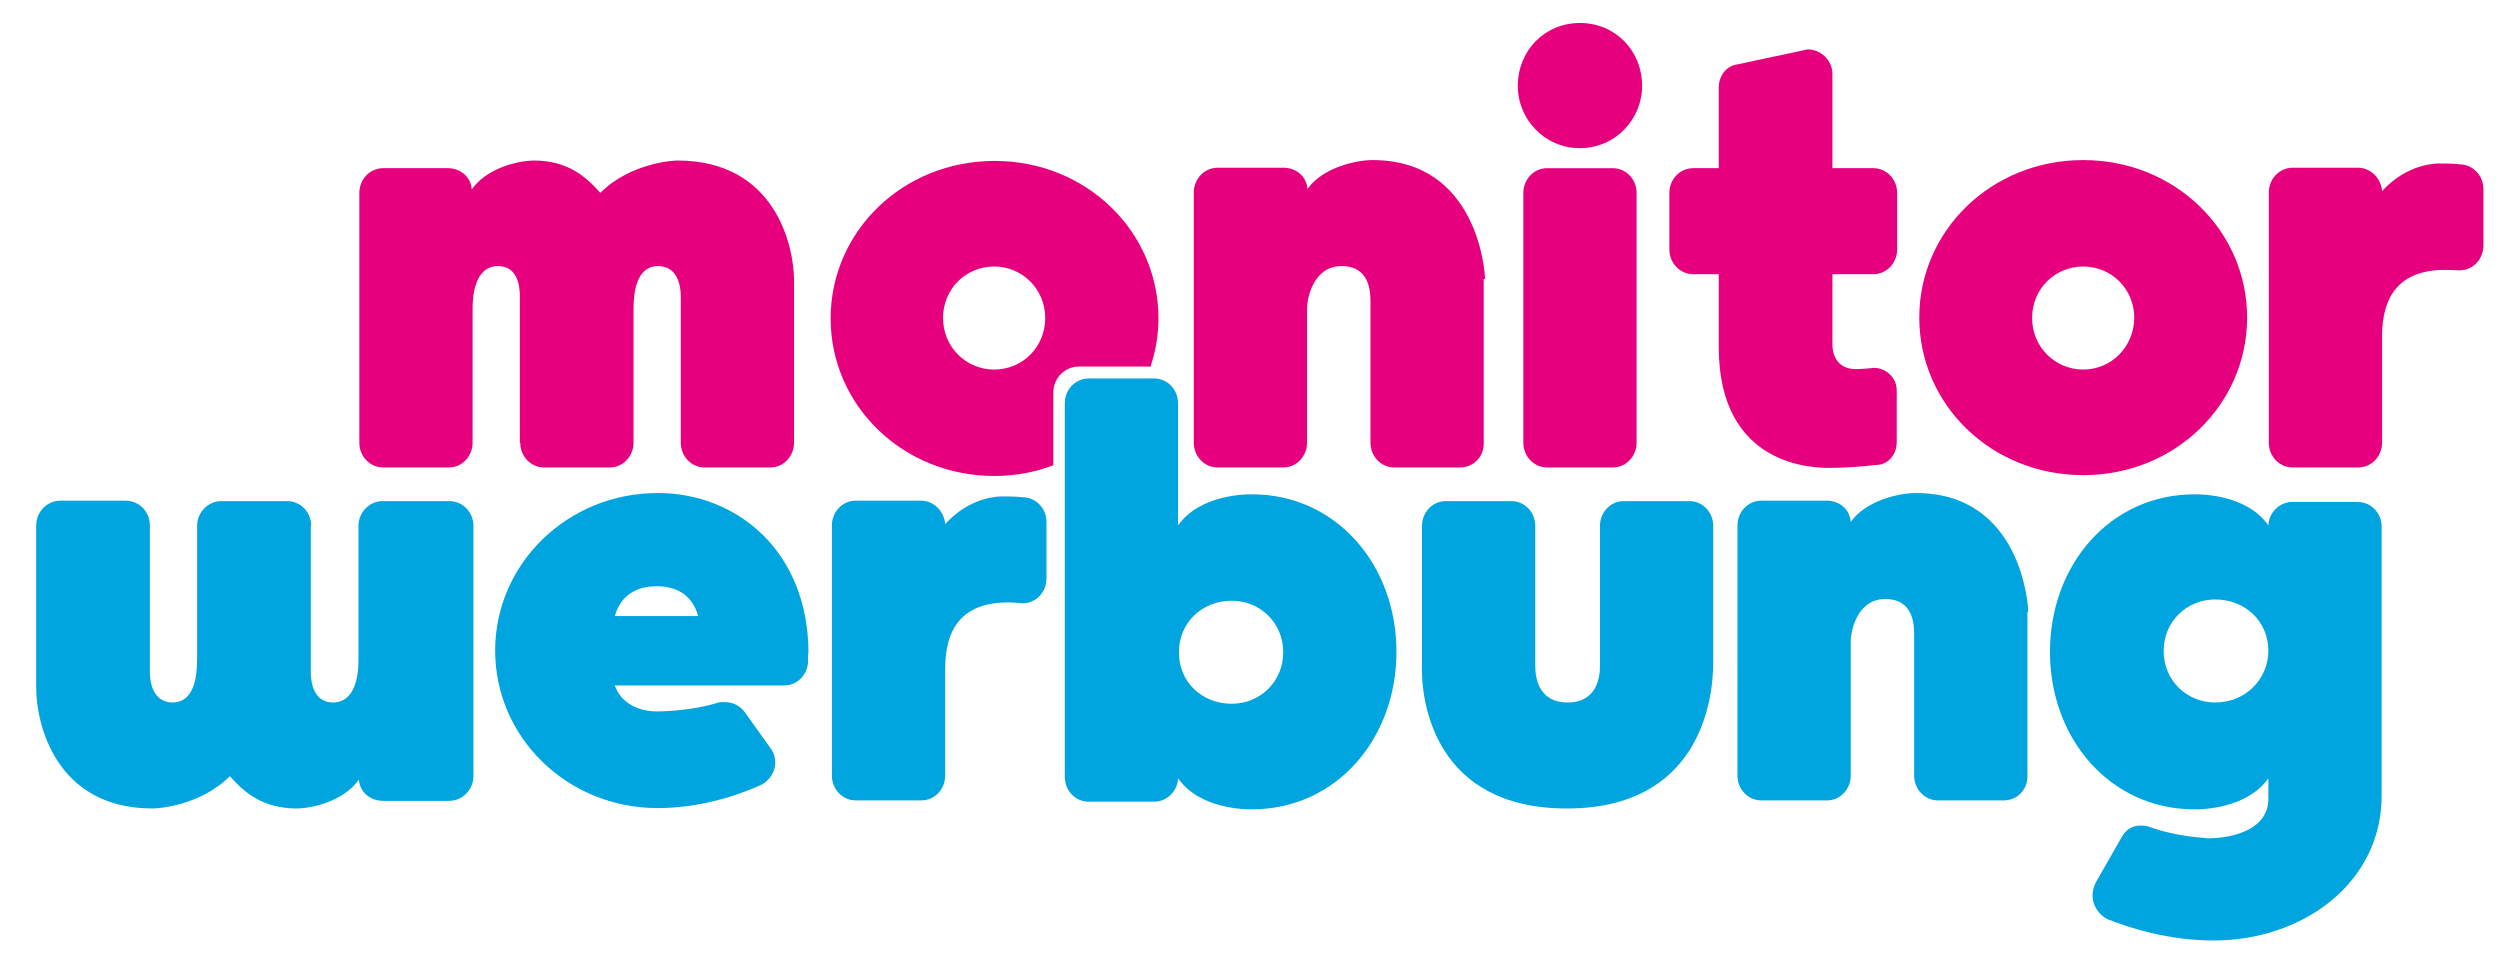
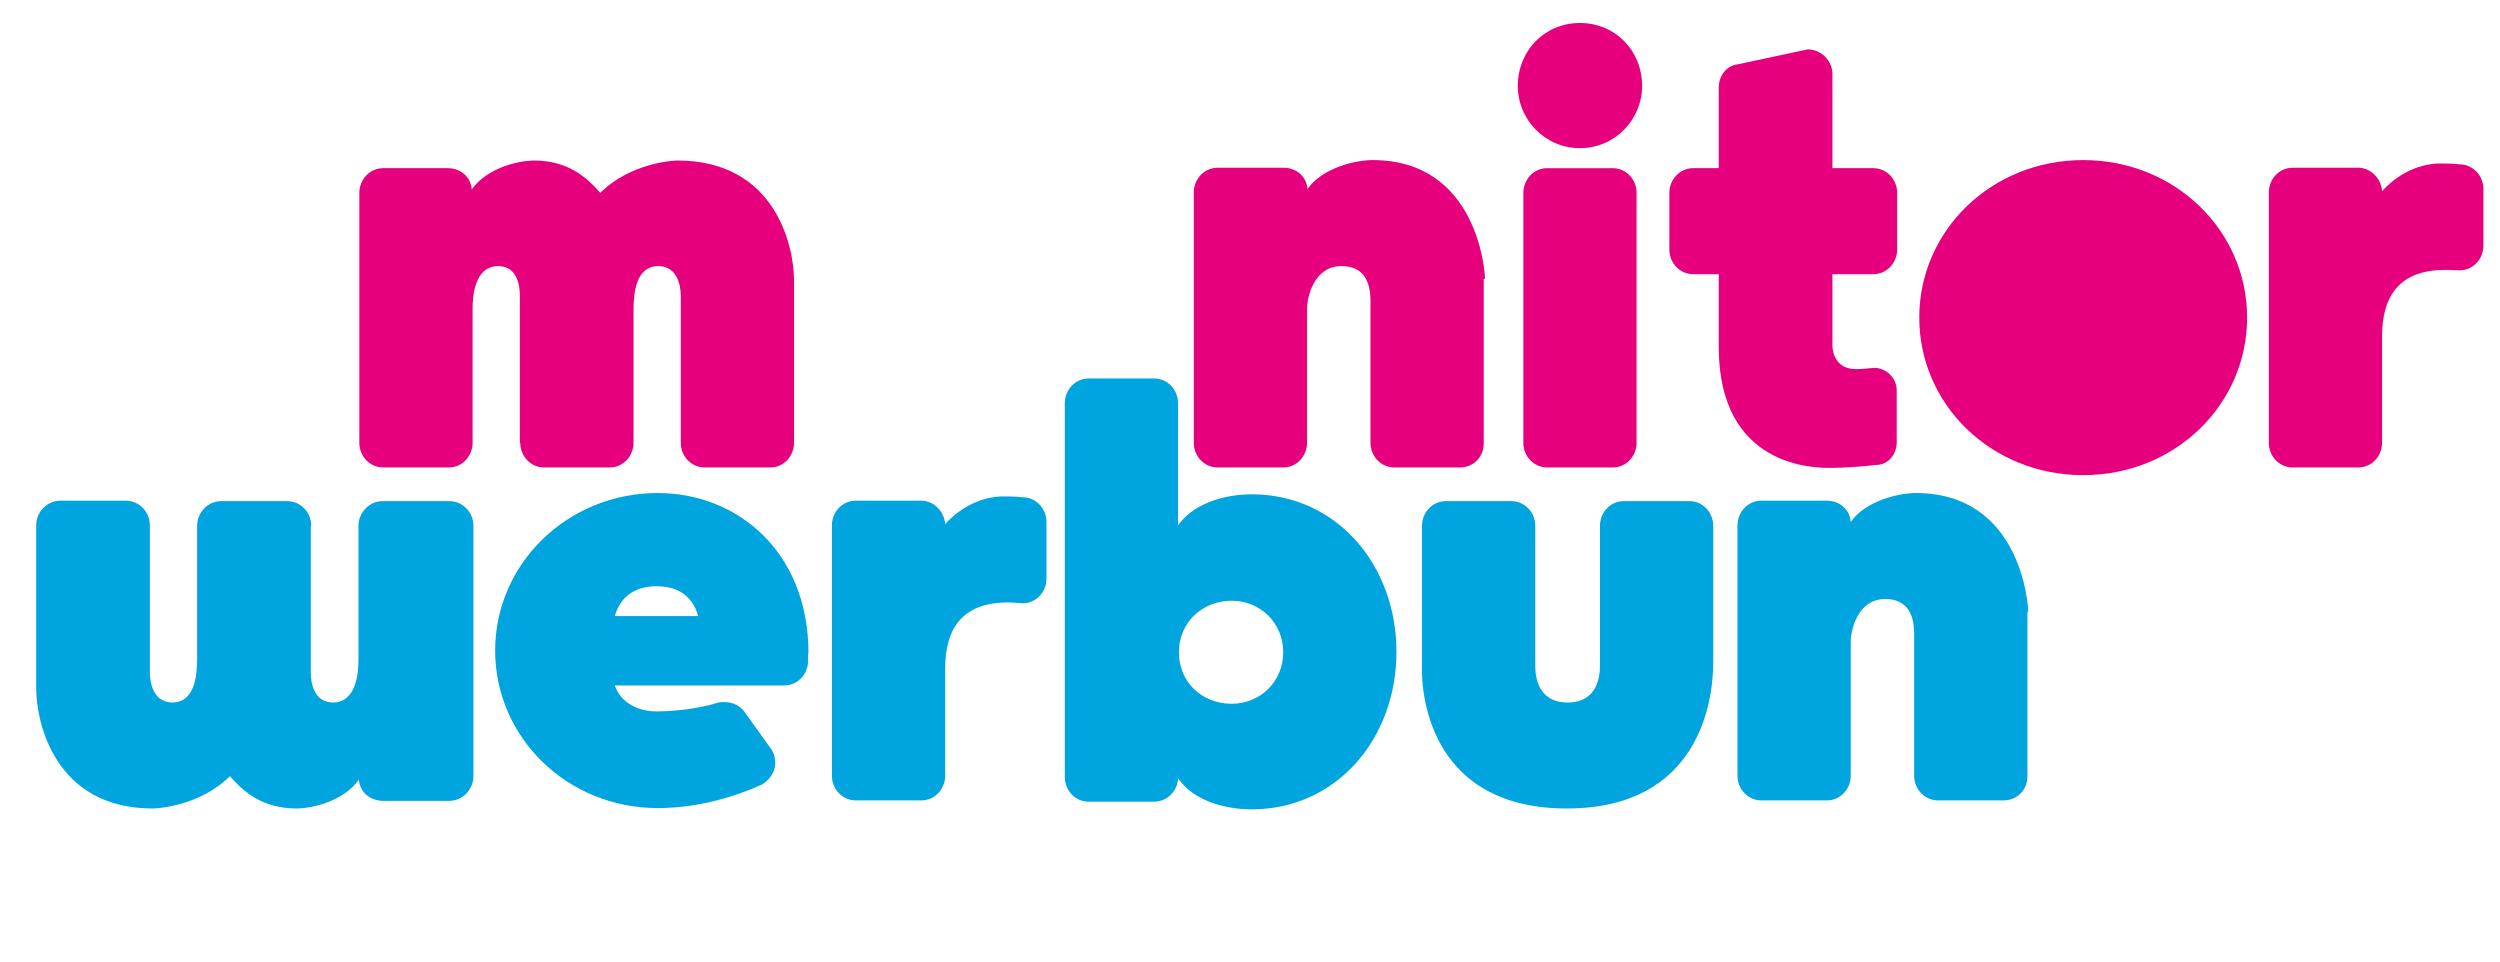
<svg xmlns="http://www.w3.org/2000/svg" enable-background="new 0 0 587.2 226" viewBox="0 0 587.2 226">
  <path d="m577.7 63.5c3.2 0 5.6-2.7 5.6-5.8v-13.3c0-3.2-2.5-5.8-5.6-5.8-1.7-.2-3.2-.2-4.8-.2-.7 0-7.5 0-13.4 6.5-.2-3-2.7-5.5-5.6-5.5h-15.4c-3.2 0-5.6 2.7-5.6 5.8v58.8c0 3.2 2.5 5.8 5.6 5.8h15.4c3.2 0 5.6-2.7 5.6-5.8v-25c0-9.6 4.2-15.6 14.8-15.6-.1 0 1.2 0 3.4.1z" fill="#e6007e" />
  <path d="m122.2 104c0 3.2 2.5 5.8 5.6 5.8h15.4c3.2 0 5.6-2.7 5.6-5.8v-31.2c0-3.8.5-10.3 5.8-10.3 4.5 0 5.3 4.6 5.3 7v34.5c0 3.2 2.5 5.8 5.6 5.8h15.4c3.2 0 5.6-2.7 5.6-5.8v-38.1c0-8-4.3-28.2-27.4-28.2-.8 0-11 .5-18.1 7.6-3.5-4-7.8-7.5-15.4-7.6-4 0-11.3 1.8-14.8 6.8-.2-3-2.7-5-5.6-5h-15.2c-3.2 0-5.6 2.7-5.6 5.8v58.7c0 3.2 2.5 5.8 5.6 5.8h15.4c3.2 0 5.6-2.7 5.6-5.8v-31.5c0-2.5.3-10 6-10 4.5 0 5.1 4.6 5.1 7v34.5z" fill="#e6007e" />
  <path d="m348.8 65.5c0-1.8-1.8-27.9-26.4-27.9-4 0-11.8 1.8-15.3 6.8-.2-3-2.7-5-5.6-5h-15.5c-3.2 0-5.6 2.7-5.6 5.8v58.8c0 3.2 2.5 5.8 5.6 5.8h15.4c3.2 0 5.6-2.7 5.6-5.8v-31.5c0-2.5 1.5-10 8.1-10 6.8 0 6.8 6.3 6.8 8.6v32.9c0 3.2 2.5 5.8 5.6 5.8h15.4c3.2 0 5.6-2.5 5.6-5.6v-38.7z" fill="#e6007e" />
  <path d="m356.5 20.2c0 7.8 6.3 14.6 14.6 14.6s14.6-6.8 14.6-14.6c0-8.3-6.3-14.8-14.6-14.8-8.3 0-14.6 6.5-14.6 14.8zm1.3 83.8c0 3.2 2.5 5.8 5.6 5.8h15.4c3.2 0 5.6-2.7 5.6-5.8v-58.7c0-3.2-2.5-5.8-5.6-5.8h-15.4c-3.2 0-5.6 2.7-5.6 5.8z" fill="#e6007e" />
  <path d="m440.2 86.4c-2.8.3-4.3.3-4.3.3-5.6 0-5.5-5.5-5.5-5.5v-16.8h9.6c3.2 0 5.6-2.7 5.6-5.8v-13.3c0-3.2-2.5-5.8-5.6-5.8h-9.6v-22.1c0-3.2-2.7-5.8-5.8-5.8l-16.4 3.5c-2.7.3-4.5 2.7-4.5 5.5v18.9h-6c-3.2 0-5.6 2.7-5.6 5.8v13.3c0 3.2 2.5 5.8 5.6 5.8h6v17.1c0 28.4 22.6 28.4 26.2 28.4 3.2 0 7.5-.3 10.8-.7 2.8 0 4.8-2.5 4.8-5.3v-12.3c0-2.8-2.5-5.2-5.3-5.2z" fill="#e6007e" />
-   <path d="m489.3 37.6c-21.6 0-38.5 16.6-38.5 37s16.9 37 38.5 37 38.5-16.6 38.5-37-16.9-37-38.5-37zm0 49.2c-6.6 0-12-5.3-12-12.1s5.3-12.1 12-12.1 12 5.3 12 12.1c-.1 6.8-5.4 12.1-12 12.1z" fill="#e6007e" />
+   <path d="m489.3 37.6c-21.6 0-38.5 16.6-38.5 37s16.9 37 38.5 37 38.5-16.6 38.5-37-16.9-37-38.5-37zm0 49.2c-6.6 0-12-5.3-12-12.1c-.1 6.8-5.4 12.1-12 12.1z" fill="#e6007e" />
  <g fill="#00a5df">
-     <path d="m520.3 165c-6.6 0-12.1-5.1-12.1-12.1s5.5-12.1 12.1-12.1c7 0 12.5 5.1 12.5 12.1-.1 6.9-5.6 12.1-12.5 12.1zm-15.5 29.2c-.5-.2-1.5-.3-2-.3-2.3 0-3.7 1.3-4.5 2.8l-6 10.5c-.5 1-.8 2-.8 3.2 0 2.3 1.5 4.5 3.5 5.5 5.6 2.2 14.6 5 24.9 5 21.1 0 39.5-13.6 39.5-34v-63.2c0-3.2-2.5-5.8-5.6-5.8h-15.4c-3 0-5.5 2.5-5.6 5.5-5.1-7.3-15.9-7.3-17.3-7.3-19.9 0-34 16.6-34 37s14.1 37 34 37c1.3 0 12.1 0 17.3-7.3v4.8c0 7.1-8 9.3-14.4 9.3-.6-.2-6.6-.2-13.6-2.7z" />
    <path d="m164 144.7h-19.6c1.5-5.1 5.3-7 9.8-7s8.3 1.8 9.8 7zm25.9 8.8c0-24.1-16.9-37.7-35.4-37.7-21.2 0-38.2 16.6-38.2 37s16.9 37 38.2 37c10 0 18.9-3 24.4-5.5 1.8-1 3.2-3 3.2-5.1 0-1.2-.3-2.3-1-3.3l-6.3-8.8c-1.2-1.5-2.8-2.2-4.8-2.2-.5 0-1 0-1.5.2-5.6 1.7-12 2-14.3 2-4 0-8.3-1.8-9.8-6.1h39.8c3.2 0 5.6-2.7 5.6-5.8v-1.7z" />
    <path d="m240.2 141.7c3.2 0 5.6-2.7 5.6-5.8v-13.3c0-3.2-2.5-5.8-5.6-5.8-1.7-.2-3.2-.2-4.8-.2-.7 0-7.5 0-13.4 6.5-.2-3-2.7-5.5-5.6-5.5h-15.4c-3.2 0-5.6 2.7-5.6 5.8v58.8c0 3.2 2.5 5.8 5.6 5.8h15.4c3.2 0 5.6-2.7 5.6-5.8v-25.1c0-9.6 4.1-15.6 14.8-15.6-.1 0 1.2 0 3.4.2z" />
    <path d="m368 189.9c30.9 0 34.4-24.9 34.4-34.2v-32.2c0-3.2-2.5-5.8-5.6-5.8h-15.4c-3.2 0-5.6 2.7-5.6 5.8v32.9c0 2.3-.5 8.6-7.6 8.6s-7.6-6.3-7.6-8.6v-32.9c0-3.2-2.5-5.8-5.6-5.8h-15.4c-3.2 0-5.6 2.7-5.6 5.8v32.2c-.4 9.3 3.1 34.2 34 34.2z" />
    <path d="m476.4 143.7c0-1.8-1.8-27.9-26.4-27.9-4 0-11.8 1.8-15.3 6.8-.2-3-2.7-5-5.6-5h-15.4c-3.2 0-5.6 2.7-5.6 5.8v58.8c0 3.2 2.5 5.8 5.6 5.8h15.4c3.2 0 5.6-2.7 5.6-5.8v-31.5c0-2.5 1.5-10 8.1-10 6.8 0 6.8 6.3 6.8 8.6v32.9c0 3.2 2.5 5.8 5.6 5.8h15.4c3.2 0 5.6-2.5 5.6-5.6v-38.7z" />
    <path d="m73.1 123.5c0-3.2-2.5-5.8-5.7-5.8h-15.4c-3.2 0-5.7 2.7-5.7 5.8v31.2c0 3.8-.5 10.3-5.8 10.3-4.5 0-5.3-4.7-5.3-7v-34.6c0-3.2-2.5-5.8-5.7-5.8h-15.3c-3.2 0-5.7 2.7-5.7 5.8v38.2c0 8 4.3 28.3 27.4 28.3.8 0 11-.5 18.1-7.6 3.5 4 7.8 7.5 15.5 7.6 4 0 11.3-1.8 14.8-6.8.2 3 2.7 5 5.7 5h15.5c3.2 0 5.7-2.7 5.7-5.8v-58.8c0-3.2-2.5-5.8-5.7-5.8h-15.6c-3.2 0-5.7 2.7-5.7 5.8v31.5c0 2.5-.3 10-6 10-4.5 0-5.2-4.7-5.2-7v-34.5z" />
    <path d="m289.3 165.3c-7 0-12.4-5.1-12.4-12.1s5.5-12.1 12.4-12.1c6.6 0 12.1 5.1 12.1 12.1-0 6.9-5.4 12.1-12.1 12.1zm-39.2 17.2c0 3.2 2.5 5.8 5.6 5.8h15.4c3 0 5.5-2.5 5.6-5.5 5.1 7.3 15.9 7.3 17.3 7.3 19.9 0 34-16.6 34-37s-14.1-37-34-37c-1.3 0-12.1 0-17.3 7.3v-28.7c0-3.2-2.5-5.8-5.6-5.8h-15.4c-3.2 0-5.6 2.7-5.6 5.8z" />
  </g>
-   <path d="m247.4 92.2c0-3.3 2.6-6.1 6-6.1h16.3c.2 0 .3 0 .5.1 1.2-3.6 1.9-7.4 1.9-11.4 0-20.4-16.9-37-38.5-37s-38.5 16.6-38.5 37 16.9 37 38.5 37c4.9 0 9.5-.9 13.8-2.5zm-13.9-5.4c-6.6 0-12-5.3-12-12.1s5.3-12.1 12-12.1c6.6 0 12 5.3 12 12.1s-5.3 12.1-12 12.1z" fill="#e6007e" />
</svg>